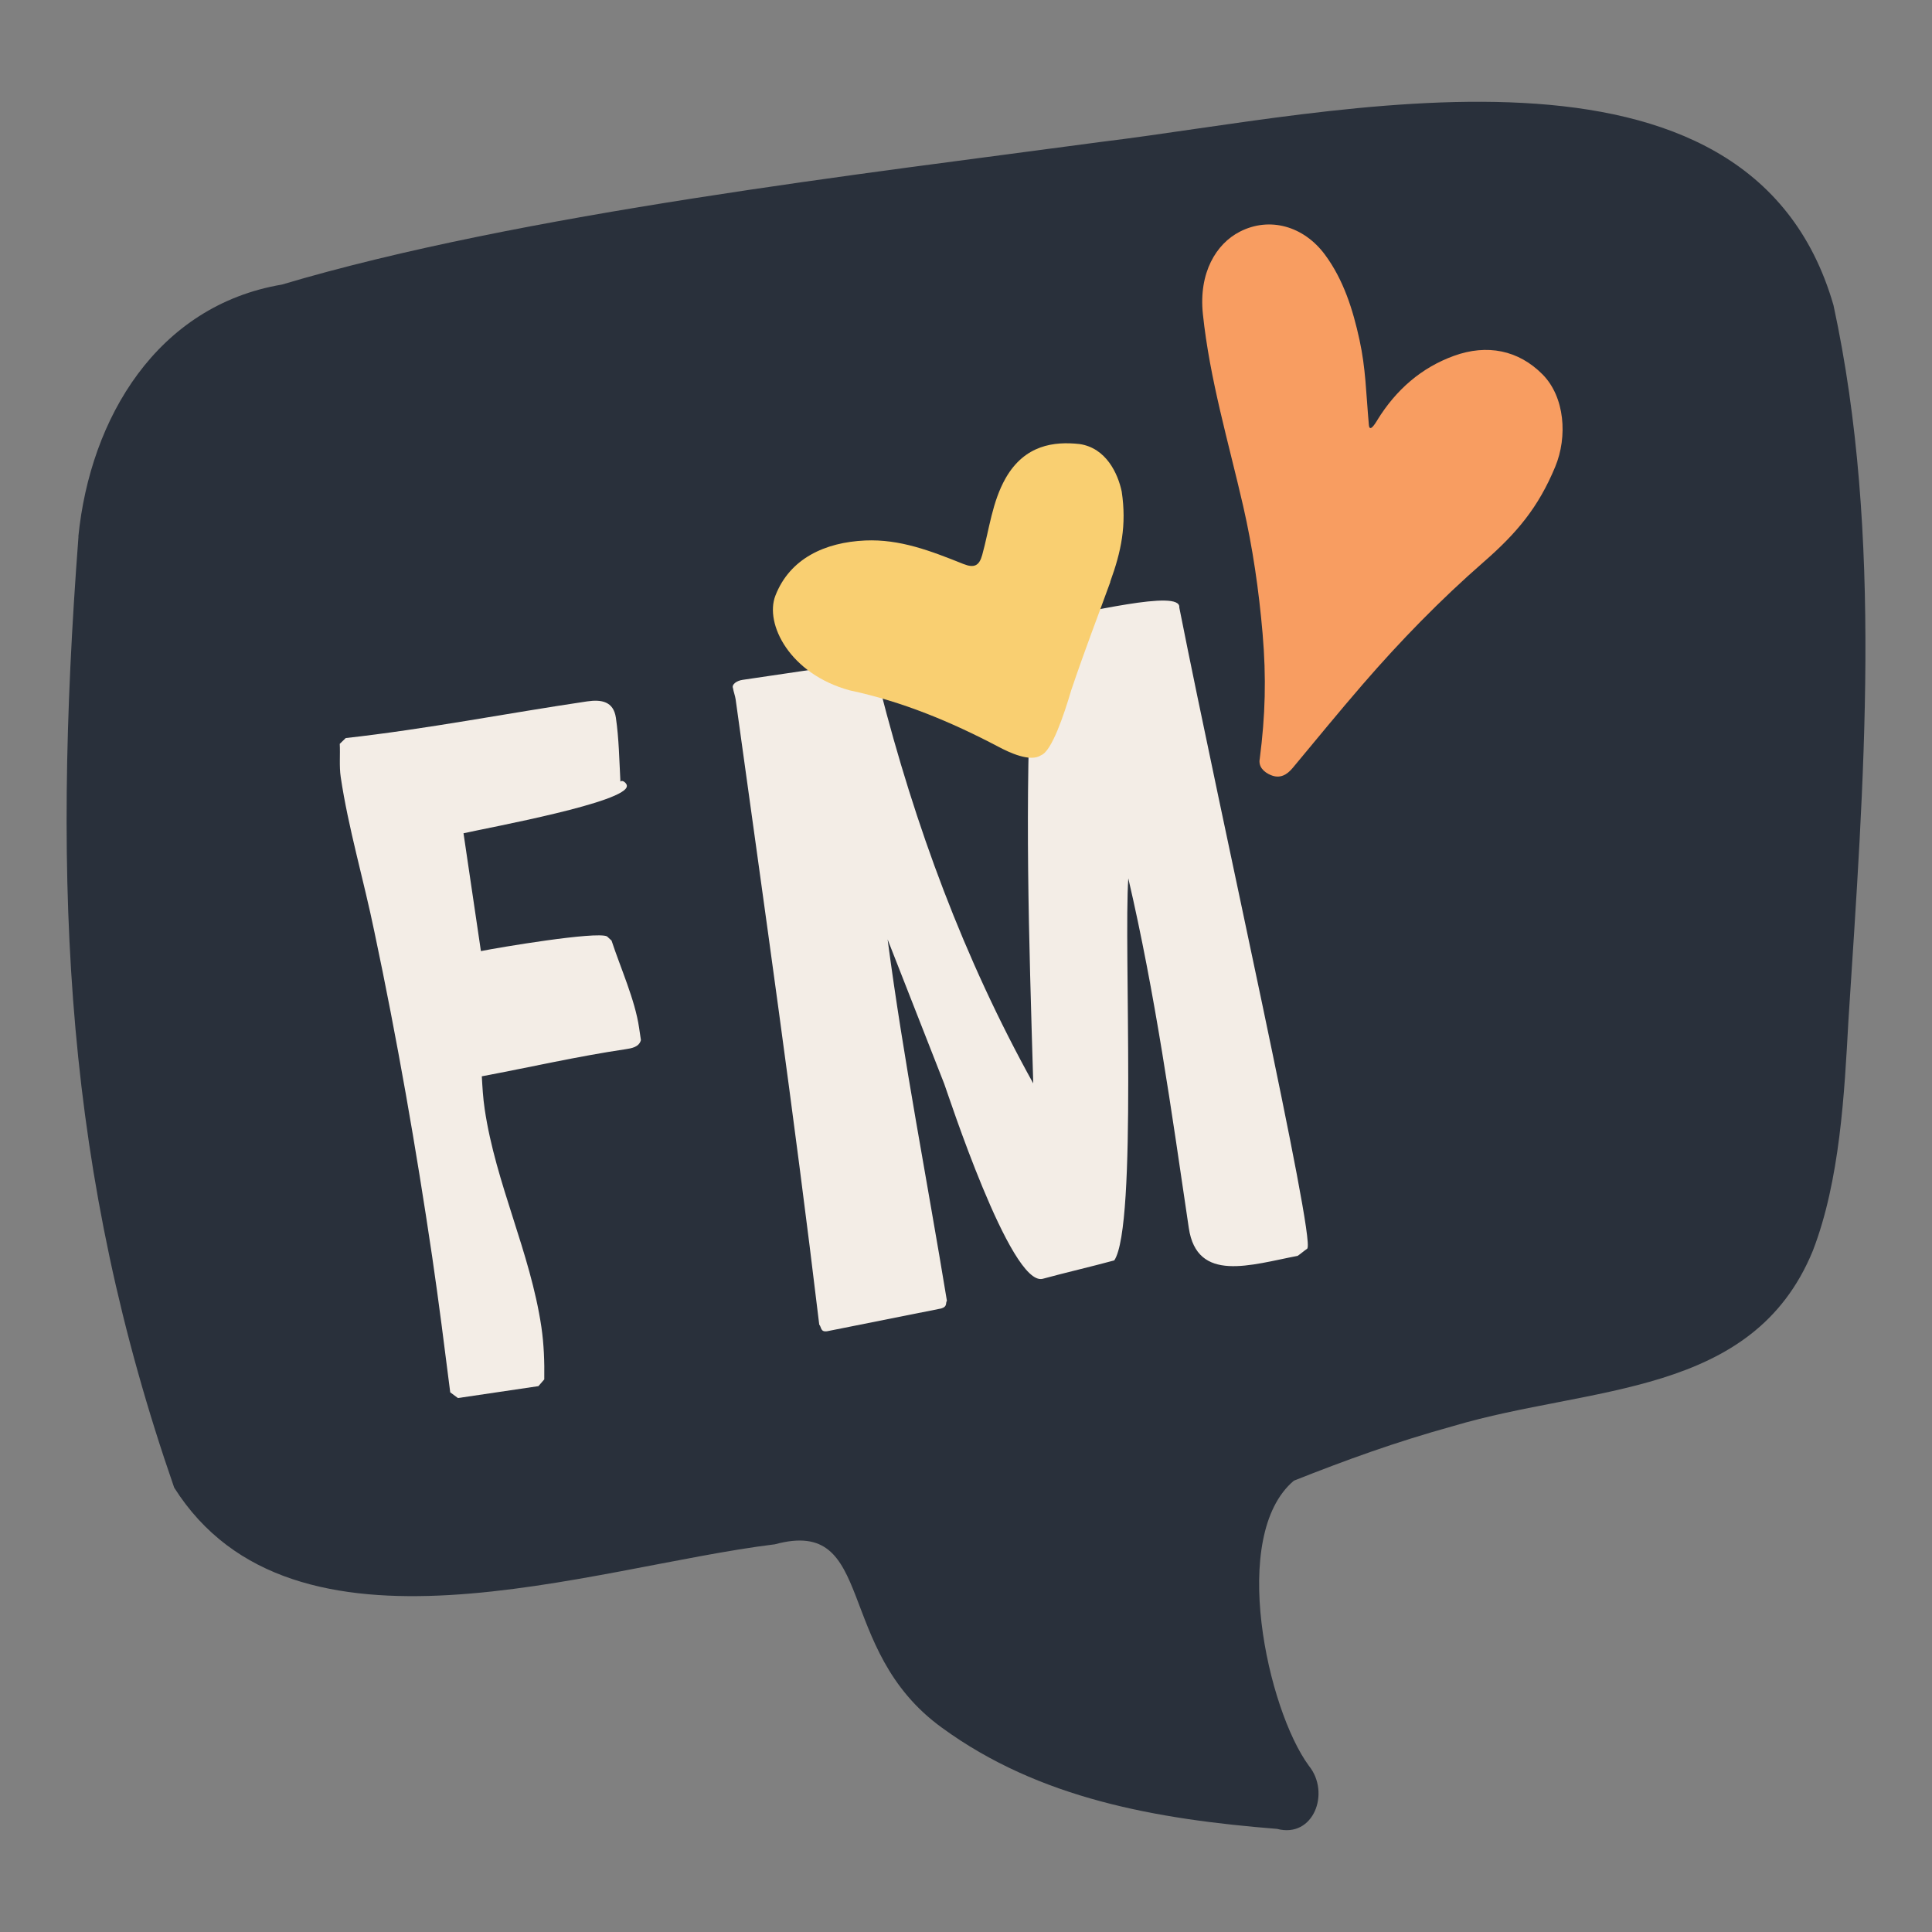
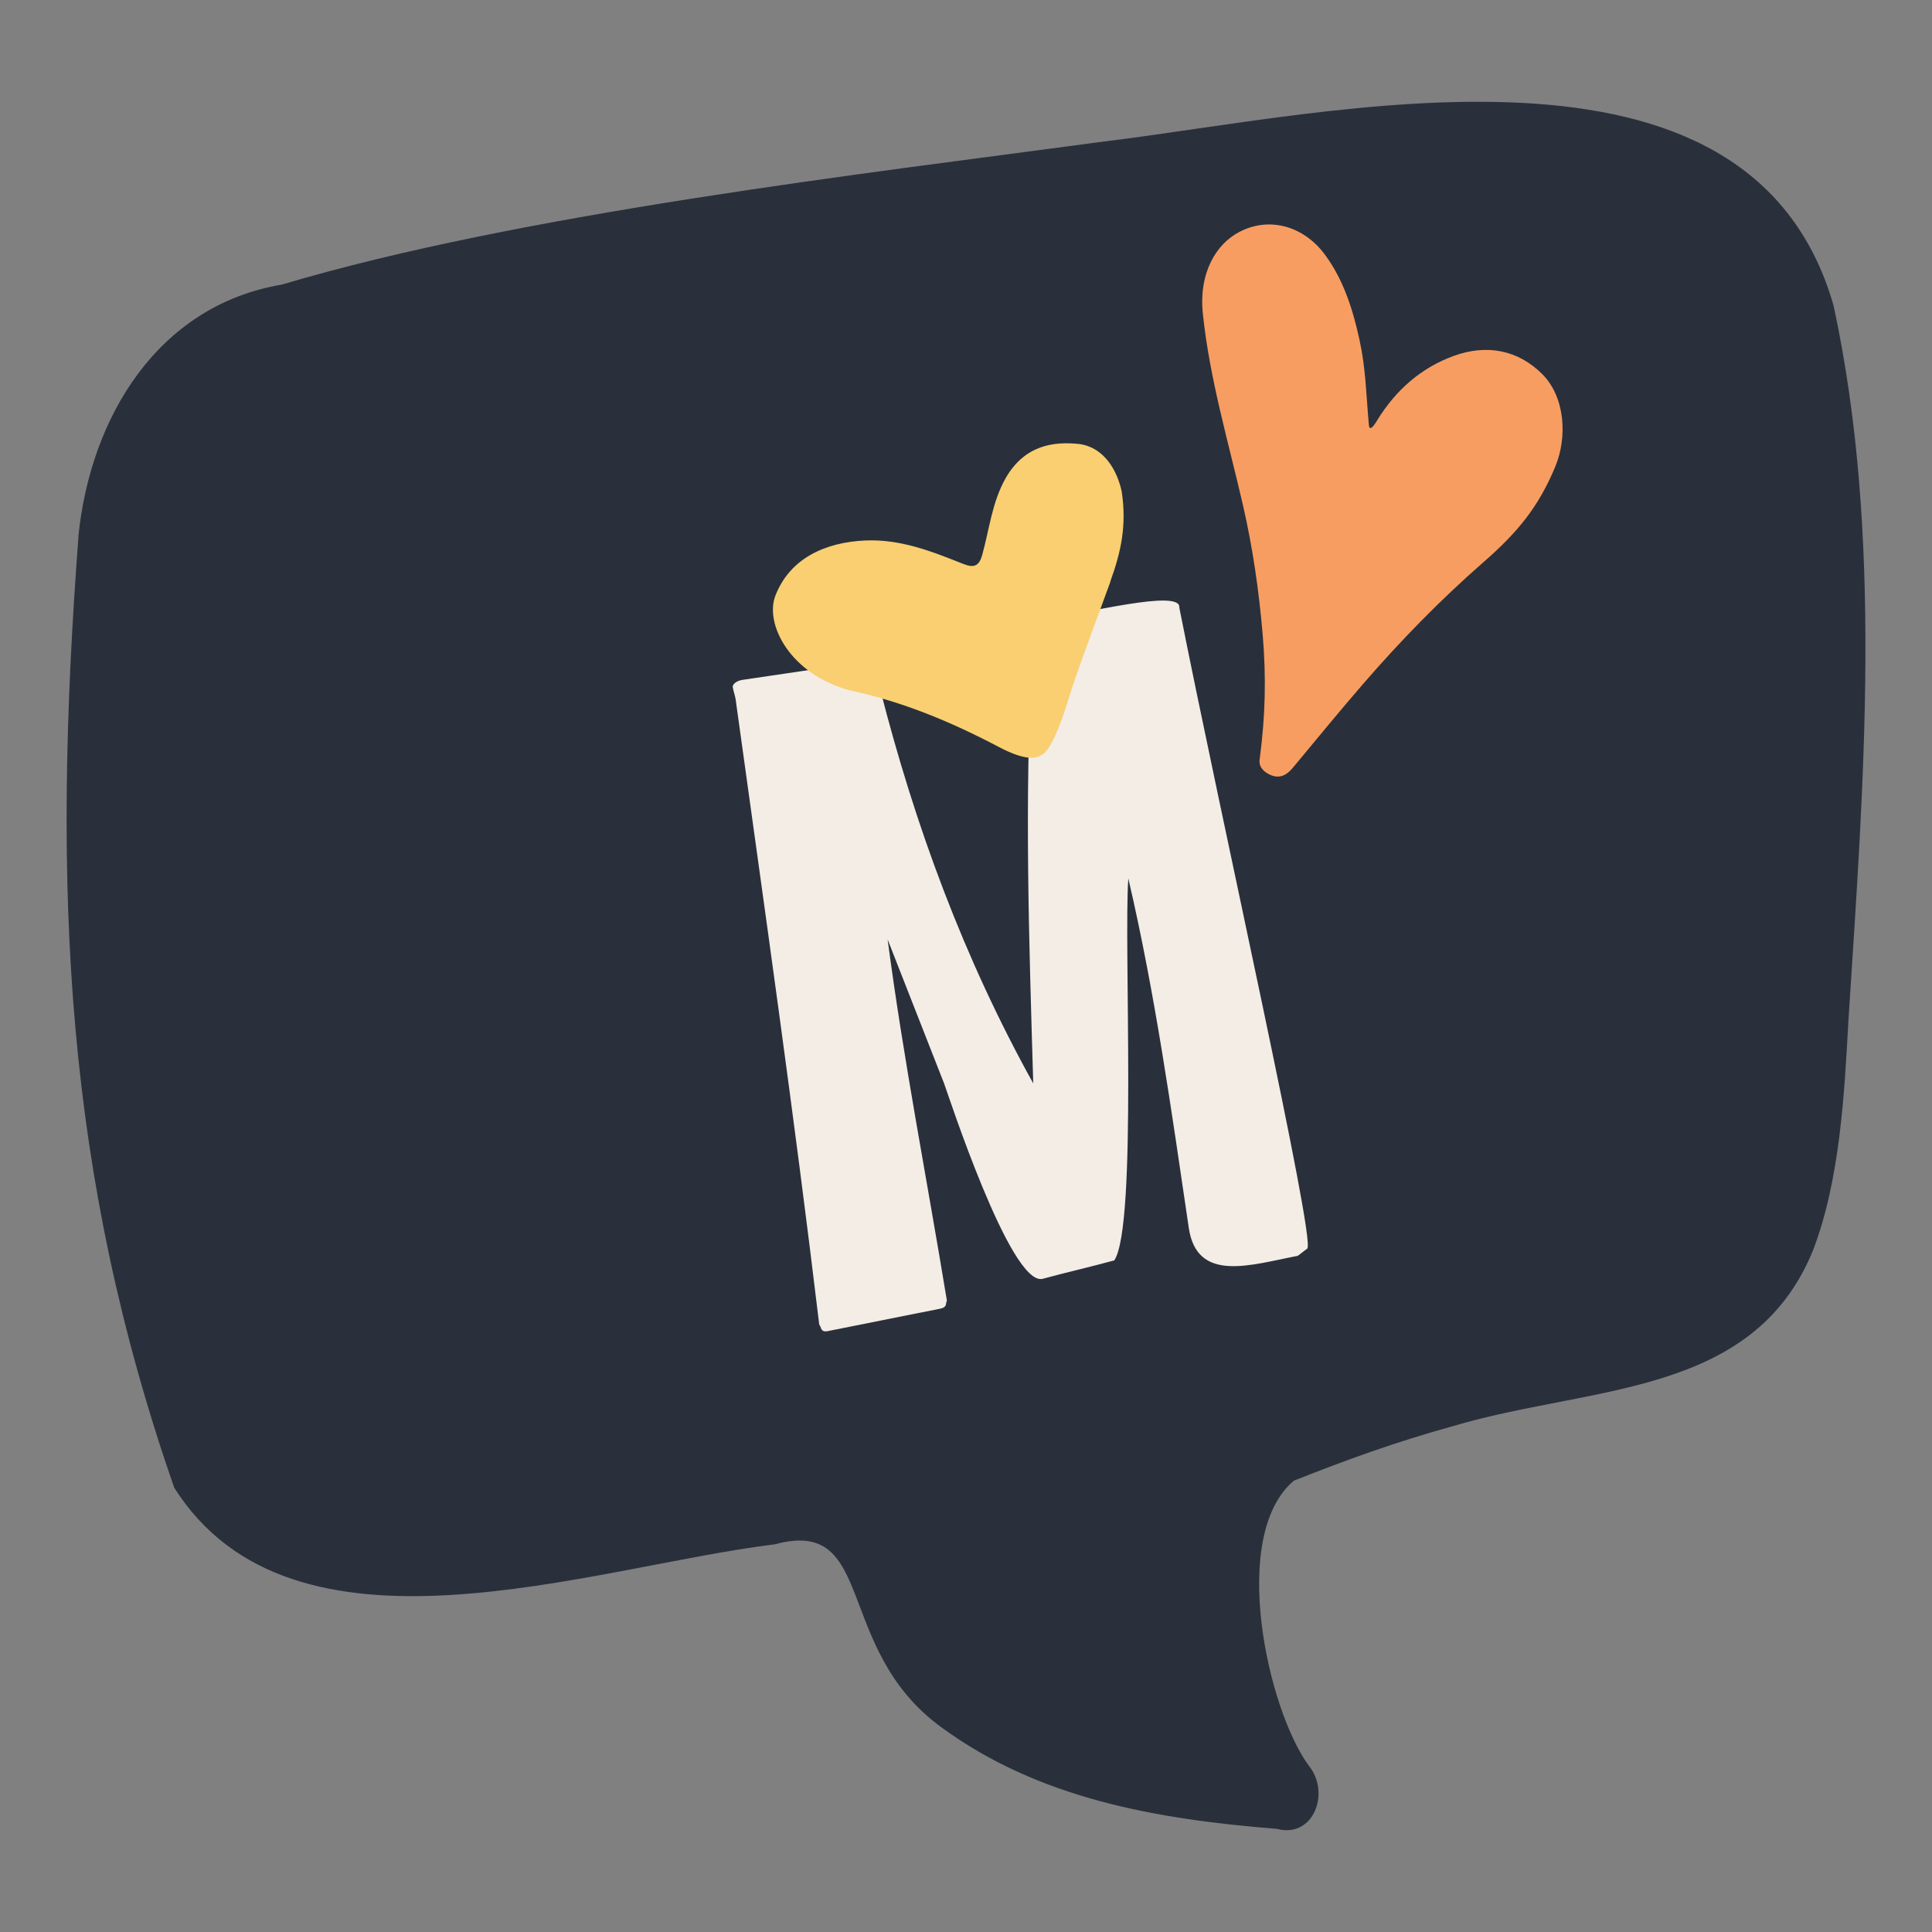
<svg xmlns="http://www.w3.org/2000/svg" id="Layer_2" data-name="Layer 2" viewBox="0 0 280.85 280.85">
  <rect x="0" y="0" width="280.85" height="280.85" fill="#808080" stroke="none" />
  <defs>
    <style>
      .cls-1 {
        fill: none;
      }

      .cls-2 {
        fill: #f89d61;
      }

      .cls-3 {
        fill: #29303b;
      }

      .cls-4 {
        fill: #f3ede6;
      }

      .cls-5 {
        fill: #f9cf71;
      }
    </style>
  </defs>
  <g id="Layer_1-2" data-name="Layer 1">
    <rect class="cls-1" width="280.85" height="280.85" />
    <g>
      <path class="cls-3" d="M11.39,78.01c1.72-17.26,11.48-33.58,29.58-36.64,34.77-10.36,85.19-16.17,119.22-20.76,33.71-4.07,94.03-18.91,106.34,23.76,7.26,33.56,4.39,69.52,2.17,104-.58,10.55-1.22,23.22-5.18,33.47-8.75,21.31-32.33,19.53-52.26,25.46-8.52,2.36-15.51,4.91-23.17,7.94-9.46,7.98-3.82,33.3,2.18,41.45,3.17,3.92.68,10.57-4.63,9.17-17.52-1.4-34.54-4.37-48.69-14.69-15.9-11.47-9.45-30.71-24.3-26.68-26.85,3.29-70.03,19.12-87.33-8.24-15.78-45.43-17.85-86.38-13.91-138.26h0Z" />
-       <path class="cls-4" d="M91.12,114.2c.35,2.37-20.02,6.09-23.74,6.93l2.53,17.13c2.49-.51,16.79-2.91,18.33-2.14l.66.61c1.29,3.94,3.41,8.61,4,12.65l.27,1.81c-.27,1.04-1.39,1.2-2.22,1.33-6.96,1.03-13.99,2.64-20.91,3.94.09,1.55.17,3.11.42,4.78,1.61,10.86,6.63,20.8,8.24,31.66.37,2.51.46,5.06.42,7.62l-.85.98-11.7,1.73-1.12-.83c-.83-6.57-1.66-13.13-2.62-19.68-2.35-15.88-5.11-31.7-8.41-47.29-1.53-7.46-3.8-15.1-4.89-22.48-.23-1.53-.06-3.27-.14-4.82l.87-.84c11.9-1.33,23.38-3.6,35.08-5.33,2.09-.31,3.84,0,4.19,2.37.45,3.06.49,6.19.66,9.3.24-.32.88.16.94.57Z" />
      <path class="cls-4" d="M190.05,181.5c-.52.36-.89.7-1.41,1.06-6.78,1.29-14.64,4.01-15.83-4.07-2.53-17.13-4.88-34.01-8.79-50.8-.69,9.78,1.34,50.47-2.04,55.53-3.42.93-7,1.75-10.42,2.68-4.67,1.12-13.83-27.13-14.3-28.35-2.74-7-5.48-13.99-8.23-20.99,2.32,17.59,5.75,35.02,8.62,52.53-.24.32.12.84-.83,1.12-5.53,1.1-11.06,2.2-16.59,3.31-.98.14-.8-.59-1.14-.97-3.63-30.35-7.96-60.6-12.15-90.87-.08-.56-.3-1.09-.39-1.65-.22-.54.55-1.08,1.39-1.2,5.01-.74,10.03-1.48,15.04-2.22,2.93-.43,4.2.52,4.92,3.4,5.1,20.03,12.22,39.33,22.3,57.48-.64-21.68-1.27-40.38-.2-62.03.07-1.43.17-2.73.24-4.16-.1-.7.27-1.04.83-1.12,6.55-.97,20.67-4.62,20.36-1.87,6.16,31.11,19.82,91.72,18.61,93.18Z" />
      <path class="cls-2" d="M200.22,61.06c2.72-4.4,6.39-7.61,11.13-9.33,4.79-1.74,9.38-.86,12.91,2.72,3.22,3.28,3.63,9.04,1.82,13.4-2.45,5.91-5.57,9.63-10.41,13.85-6.3,5.5-12.11,11.47-17.57,17.78-3.46,4-6.81,8.1-10.19,12.16-.85,1.02-1.85,1.58-3.16,1.04-1.04-.43-1.86-1.24-1.62-2.4.81-6.29.96-11.74.41-18.19-.54-6.27-1.43-12.43-2.82-18.51-2.13-9.28-4.87-18.46-5.86-27.93-.63-6,1.93-10.21,5.37-11.97,4.32-2.22,9.29-.83,12.38,3.35,2.7,3.65,4.06,7.98,5.02,12.39.91,4.2.93,7.53,1.36,12.36.1,1.08.83-.05,1.24-.72h0Z" />
      <path class="cls-5" d="M161.41,84.58c-1.9,5.25-3.54,9.41-5.69,15.76-1.07,3.63-2.83,8.85-4.37,9.44-1.57,1.07-4.66-.4-6.24-1.24-6.86-3.61-13.94-6.56-21.57-8.18-8.73-2.36-12.42-9.69-10.82-13.78,2.09-5.38,7.19-7.75,13.05-8.01,5.05-.22,9.49,1.5,14.29,3.42,1.56.62,2.29.25,2.72-1.31,1.04-3.75,1.44-7.72,3.42-11.19,2.77-4.83,7.05-5.35,10.74-4.94,3.86.57,5.57,4.29,6.12,6.9.74,4.91-.08,8.74-1.67,13.12h0Z" />
    </g>
  </g>
</svg>